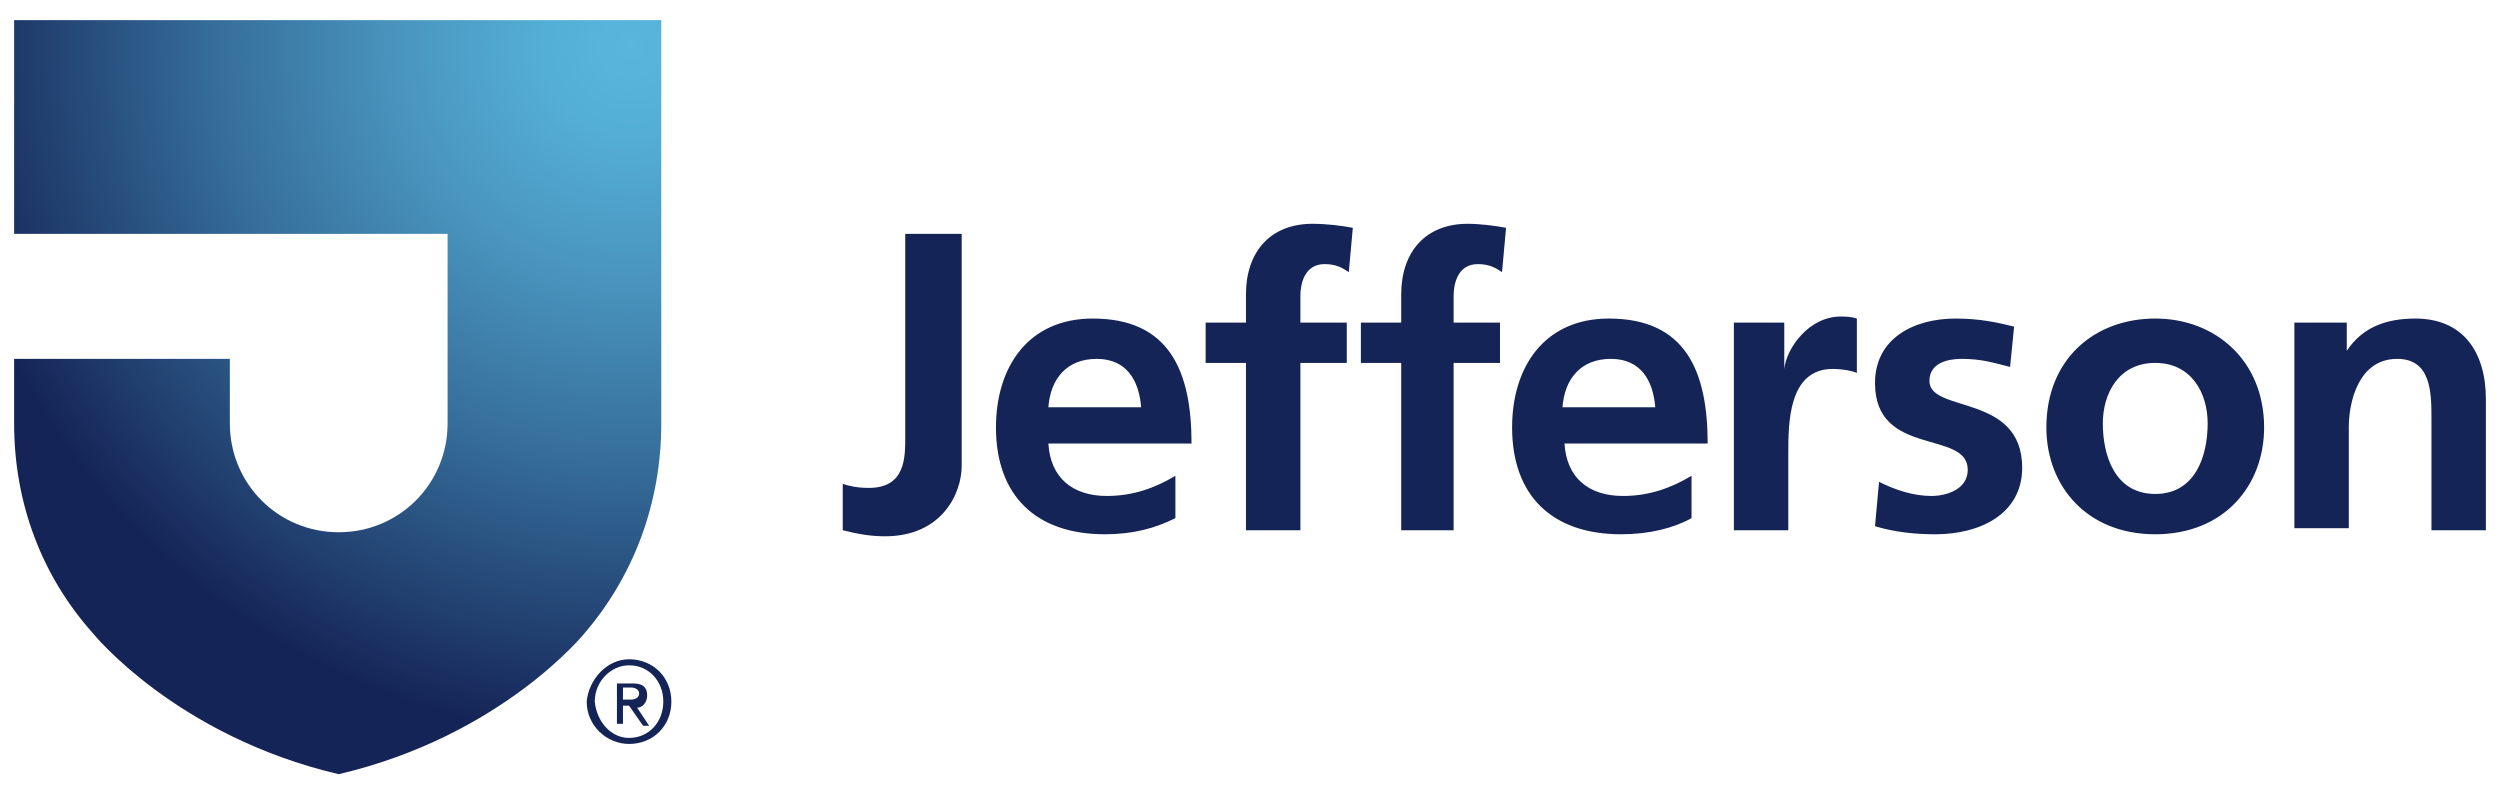
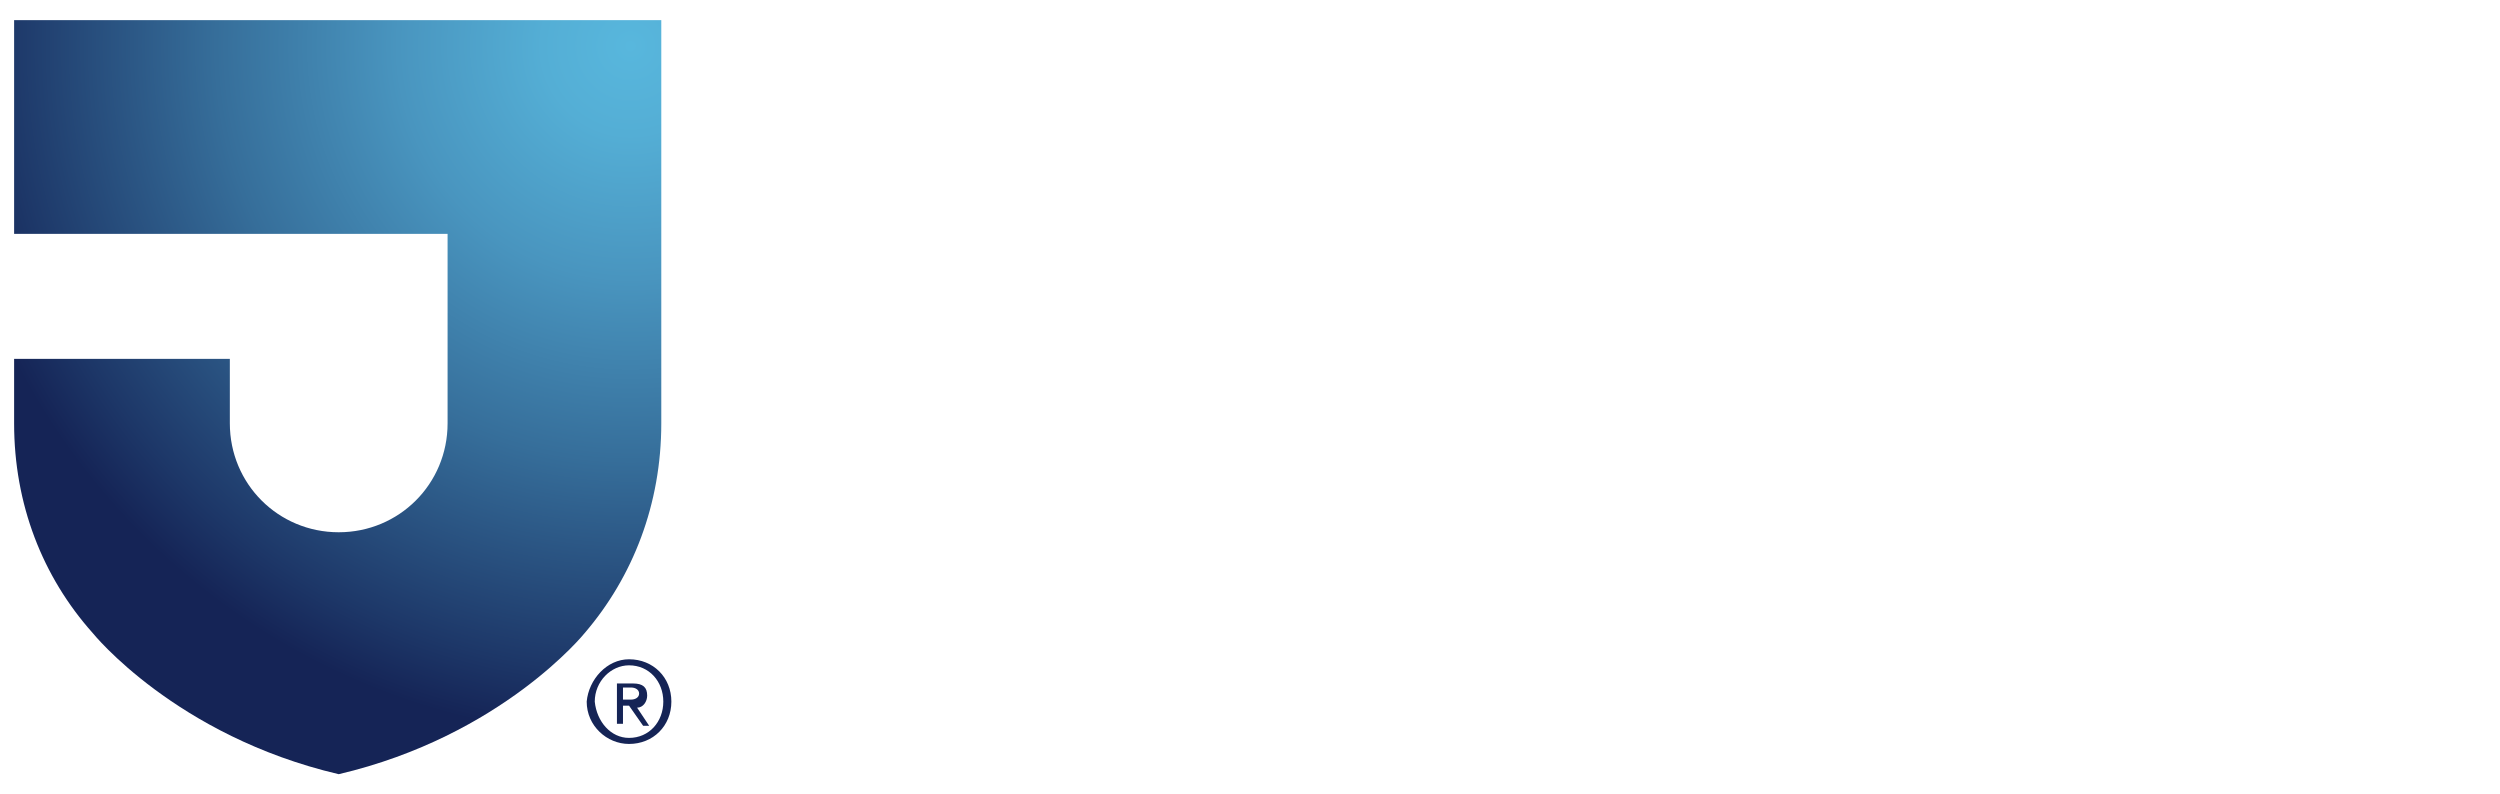
<svg xmlns="http://www.w3.org/2000/svg" version="1.1" id="Layer_1" x="0px" y="0px" viewBox="0 0 124 39.4" style="enable-background:new 0 0 124 39.4;" xml:space="preserve">
  <style type="text/css">
	.st0{fill:url(#SVGID_1_);}
	.st1{fill:#152456;}
</style>
  <g>
    <g>
      <radialGradient id="SVGID_1_" cx="30.865" cy="1.973" r="34.996" gradientTransform="matrix(0.981 0 0 0.981 1.003 0.347)" gradientUnits="userSpaceOnUse">
        <stop offset="0" style="stop-color:#58B7DD" />
        <stop offset="0.128" style="stop-color:#54AED5" />
        <stop offset="0.336" style="stop-color:#4995BF" />
        <stop offset="0.599" style="stop-color:#366E9A" />
        <stop offset="0.903" style="stop-color:#1D3768" />
        <stop offset="1" style="stop-color:#152456" />
      </radialGradient>
      <path class="st0" d="M32.8,21c0,4-1.4,7.6-3.8,10.4c0,0-4.1,5.1-12.2,7c-8.1-1.9-12.2-7-12.2-7C2.1,28.6,0.7,25,0.7,21v-3.2h10.7    V21c0,3,2.4,5.4,5.4,5.4c3,0,5.4-2.4,5.4-5.4v-9.4H0.7V1h32.1V21z" />
      <path class="st1" d="M31.2,32.7c1.2,0,2.1,0.9,2.1,2.1c0,1.2-0.9,2.1-2.1,2.1c-1.1,0-2.1-0.9-2.1-2.1    C29.2,33.7,30.1,32.7,31.2,32.7z M31.2,36.6c1,0,1.7-0.8,1.7-1.8c0-1-0.7-1.8-1.7-1.8c-0.9,0-1.7,0.8-1.7,1.8    C29.6,35.8,30.3,36.6,31.2,36.6z M30.6,33.9h0.8c0.5,0,0.7,0.2,0.7,0.6c0,0.3-0.2,0.6-0.5,0.6l0.6,0.9h-0.3L31.2,35h-0.3v0.9h-0.3    V33.9z M30.9,34.7h0.4c0.2,0,0.4-0.1,0.4-0.3c0-0.2-0.2-0.3-0.4-0.3h-0.4V34.7z" />
    </g>
-     <path class="st1" d="M113.9,16h2.5v1.4h0c0.8-1.2,2-1.6,3.4-1.6c2.4,0,3.5,1.7,3.5,4v6.5h-2.7v-5.5c0-1.3,0-3-1.7-3   c-1.9,0-2.4,2.1-2.4,3.4v5h-2.7V16z M106.9,24.5c-2,0-2.6-1.9-2.6-3.5c0-1.5,0.8-3,2.6-3c1.8,0,2.6,1.5,2.6,3   C109.5,22.6,108.9,24.5,106.9,24.5z M106.9,15.8c-3,0-5.4,2-5.4,5.4c0,2.9,2,5.3,5.4,5.3c3.4,0,5.4-2.4,5.4-5.3   C112.3,17.9,109.9,15.8,106.9,15.8z M99.9,16.2c-0.8-0.2-1.7-0.4-2.9-0.4c-2.1,0-4,1-4,3.2c0,3.7,4.6,2.3,4.6,4.3   c0,1-1.1,1.3-1.8,1.3c-0.9,0-1.8-0.3-2.6-0.7l-0.2,2.2c1,0.3,2,0.4,3,0.4c2.2,0,4.3-1,4.3-3.3c0-3.7-4.6-2.7-4.6-4.3   c0-0.9,0.9-1.1,1.6-1.1c1,0,1.6,0.2,2.4,0.4L99.9,16.2z M86,26.3h2.7v-3.8c0-1.5,0-4.2,2.2-4.2c0.5,0,1,0.1,1.2,0.2v-2.7   c-0.3-0.1-0.6-0.1-0.8-0.1c-1.6,0-2.7,1.6-2.8,2.6h0V16H86V26.3z M77.5,20.2c0.1-1.4,0.9-2.4,2.4-2.4c1.5,0,2.1,1.1,2.2,2.4H77.5z    M83.9,23.6c-1,0.6-2.1,1-3.4,1c-1.7,0-2.8-0.9-2.9-2.6h7.1c0-3.6-1.1-6.2-4.9-6.2c-3.2,0-4.8,2.4-4.8,5.4c0,3.4,2,5.3,5.4,5.3   c1.4,0,2.6-0.3,3.5-0.8V23.6z M69.4,26.3h2.7V18h2.3v-2h-2.3v-1.3c0-0.8,0.3-1.6,1.2-1.6c0.6,0,0.9,0.2,1.2,0.4l0.2-2.2   c-0.5-0.1-1.3-0.2-1.9-0.2c-2.1,0-3.3,1.4-3.3,3.5V16h-2v2h2V26.3z M61.8,26.3h2.7V18h2.3v-2h-2.3v-1.3c0-0.8,0.3-1.6,1.2-1.6   c0.6,0,0.9,0.2,1.2,0.4l0.2-2.2c-0.5-0.1-1.3-0.2-2-0.2c-2.1,0-3.3,1.4-3.3,3.5V16h-2v2h2V26.3z M52,20.2c0.1-1.4,0.9-2.4,2.4-2.4   c1.5,0,2.1,1.1,2.2,2.4H52z M58.3,23.6c-1,0.6-2.1,1-3.4,1c-1.7,0-2.8-0.9-2.9-2.6h7.1c0-3.6-1.1-6.2-4.9-6.2   c-3.2,0-4.8,2.4-4.8,5.4c0,3.4,2,5.3,5.4,5.3c1.4,0,2.5-0.3,3.5-0.8V23.6z M41.8,26.3c0.8,0.2,1.4,0.3,2.1,0.3   c2.8,0,3.8-2.1,3.8-3.5V11.6h-2.8v10.1c0,1,0,2.5-1.8,2.5c-0.6,0-1-0.1-1.3-0.2V26.3z" />
  </g>
</svg>